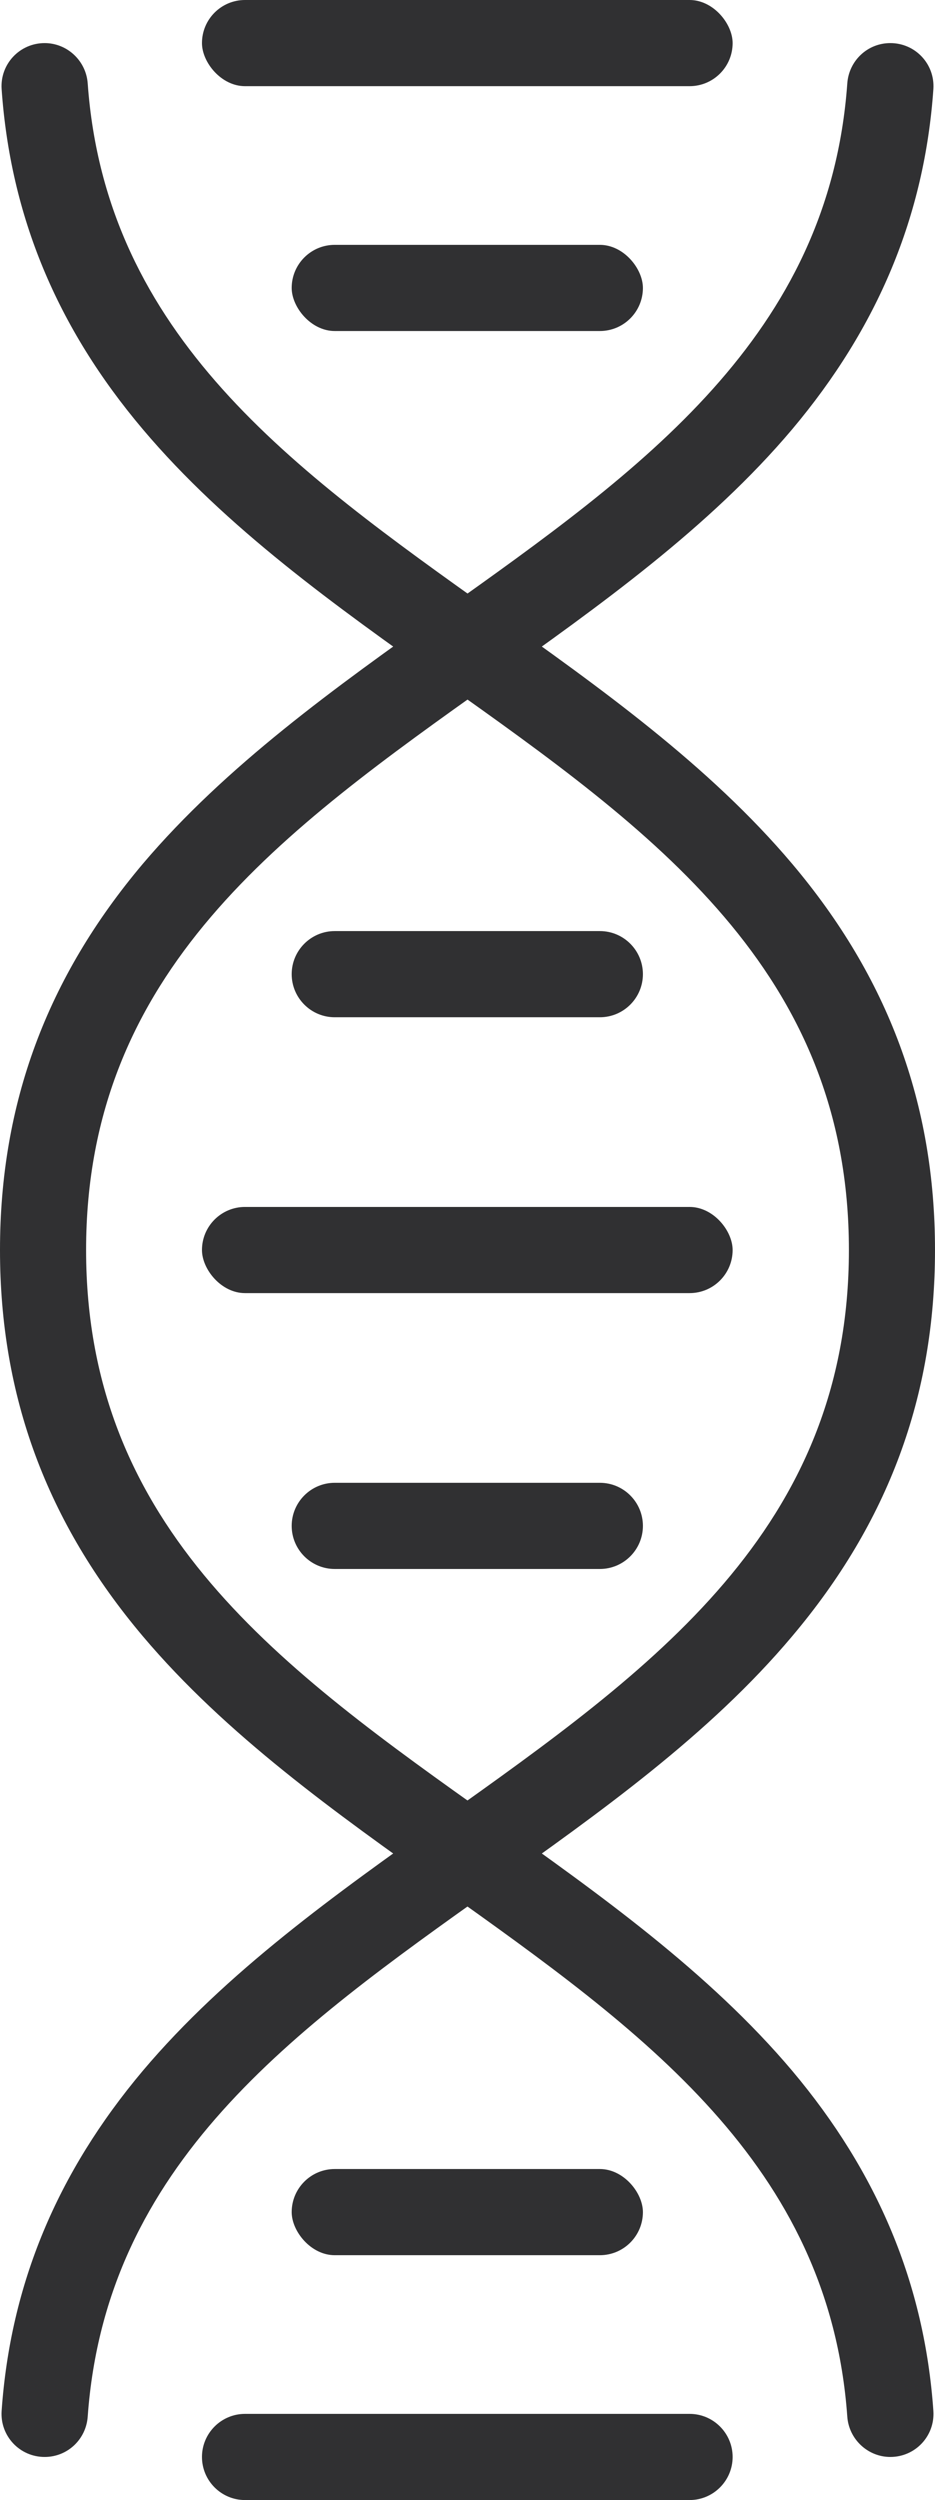
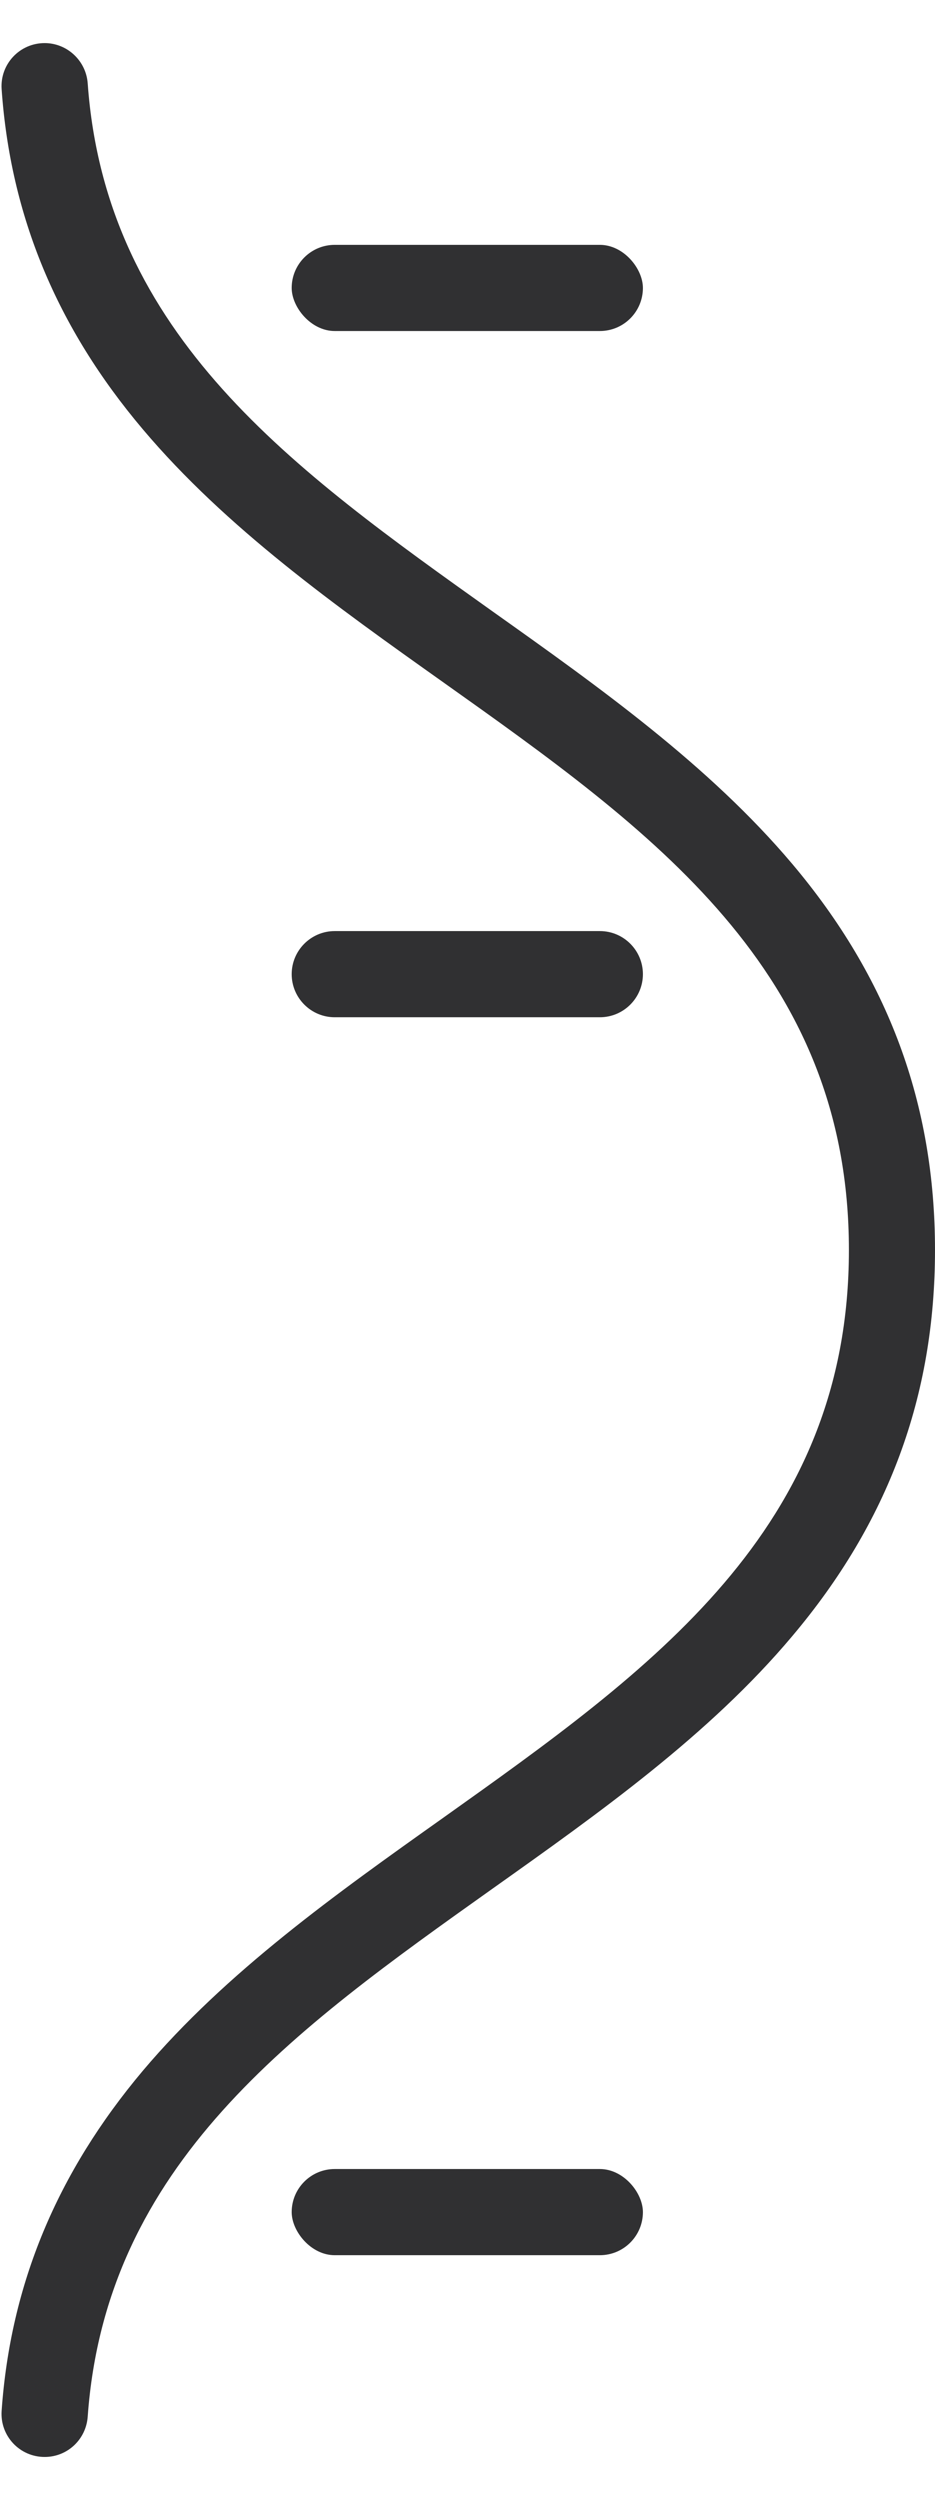
<svg xmlns="http://www.w3.org/2000/svg" id="a" viewBox="0 0 23.24 62.08">
  <defs>
    <style>.b{fill:#303032;}</style>
  </defs>
  <g>
    <path class="b" d="M1.11,61.01h0c-.62,0-1.11-.52-1.07-1.14,.22-3.15,1.38-5.92,3.51-8.45,2.07-2.45,4.8-4.39,7.45-6.27,5.19-3.69,10.1-7.17,10.1-14.11s-4.9-10.42-10.1-14.11c-2.65-1.88-5.38-3.82-7.45-6.27C1.41,8.13,.26,5.36,.04,2.21,0,1.59,.49,1.07,1.11,1.07h0c.56,0,1.03,.44,1.07,1,.45,6.28,5.13,9.6,10.06,13.11,2.65,1.88,5.38,3.82,7.45,6.27,2.39,2.83,3.55,5.96,3.55,9.59s-1.16,6.76-3.55,9.59c-2.06,2.45-4.8,4.39-7.45,6.27-4.94,3.51-9.61,6.83-10.06,13.11-.04,.56-.5,1-1.07,1Z" />
-     <path class="b" d="M22.13,61.01h0c-.56,0-1.03-.44-1.07-1-.45-6.28-5.13-9.6-10.06-13.11-2.65-1.88-5.38-3.82-7.45-6.27-2.39-2.83-3.55-5.96-3.55-9.59s1.16-6.76,3.55-9.59c2.07-2.44,4.8-4.39,7.45-6.27,4.94-3.51,9.61-6.83,10.06-13.11,.04-.56,.5-1,1.07-1h0c.62,0,1.11,.52,1.07,1.14-.22,3.15-1.38,5.92-3.51,8.45-2.06,2.44-4.8,4.39-7.45,6.27-5.19,3.69-10.1,7.17-10.1,14.11s4.9,10.42,10.1,14.11c2.65,1.88,5.38,3.82,7.45,6.27,2.13,2.53,3.29,5.3,3.51,8.45,.04,.62-.45,1.14-1.07,1.14Z" />
  </g>
  <g>
-     <rect class="b" x="5.02" y="0" width="13.19" height="2.14" rx="1.07" ry="1.07" />
-     <rect class="b" x="5.02" y="29.97" width="13.19" height="2.14" rx="1.07" ry="1.07" />
    <rect class="b" x="7.25" y="6.08" width="8.73" height="2.14" rx="1.07" ry="1.07" />
-     <path class="b" d="M17.14,62.08H6.09c-.59,0-1.07-.48-1.07-1.07h0c0-.59,.48-1.07,1.07-1.07h11.05c.59,0,1.07,.48,1.07,1.07h0c0,.59-.48,1.07-1.07,1.07Z" />
    <rect class="b" x="7.25" y="53.86" width="8.73" height="2.14" rx="1.07" ry="1.07" />
    <path class="b" d="M14.91,25.26h-6.59c-.59,0-1.07-.48-1.07-1.07h0c0-.59,.48-1.07,1.07-1.07h6.59c.59,0,1.07,.48,1.07,1.07h0c0,.59-.48,1.07-1.07,1.07Z" />
-     <path class="b" d="M14.91,38.96h-6.59c-.59,0-1.07-.48-1.07-1.07h0c0-.59,.48-1.07,1.07-1.07h6.59c.59,0,1.07,.48,1.07,1.07h0c0,.59-.48,1.07-1.07,1.07Z" />
  </g>
</svg>